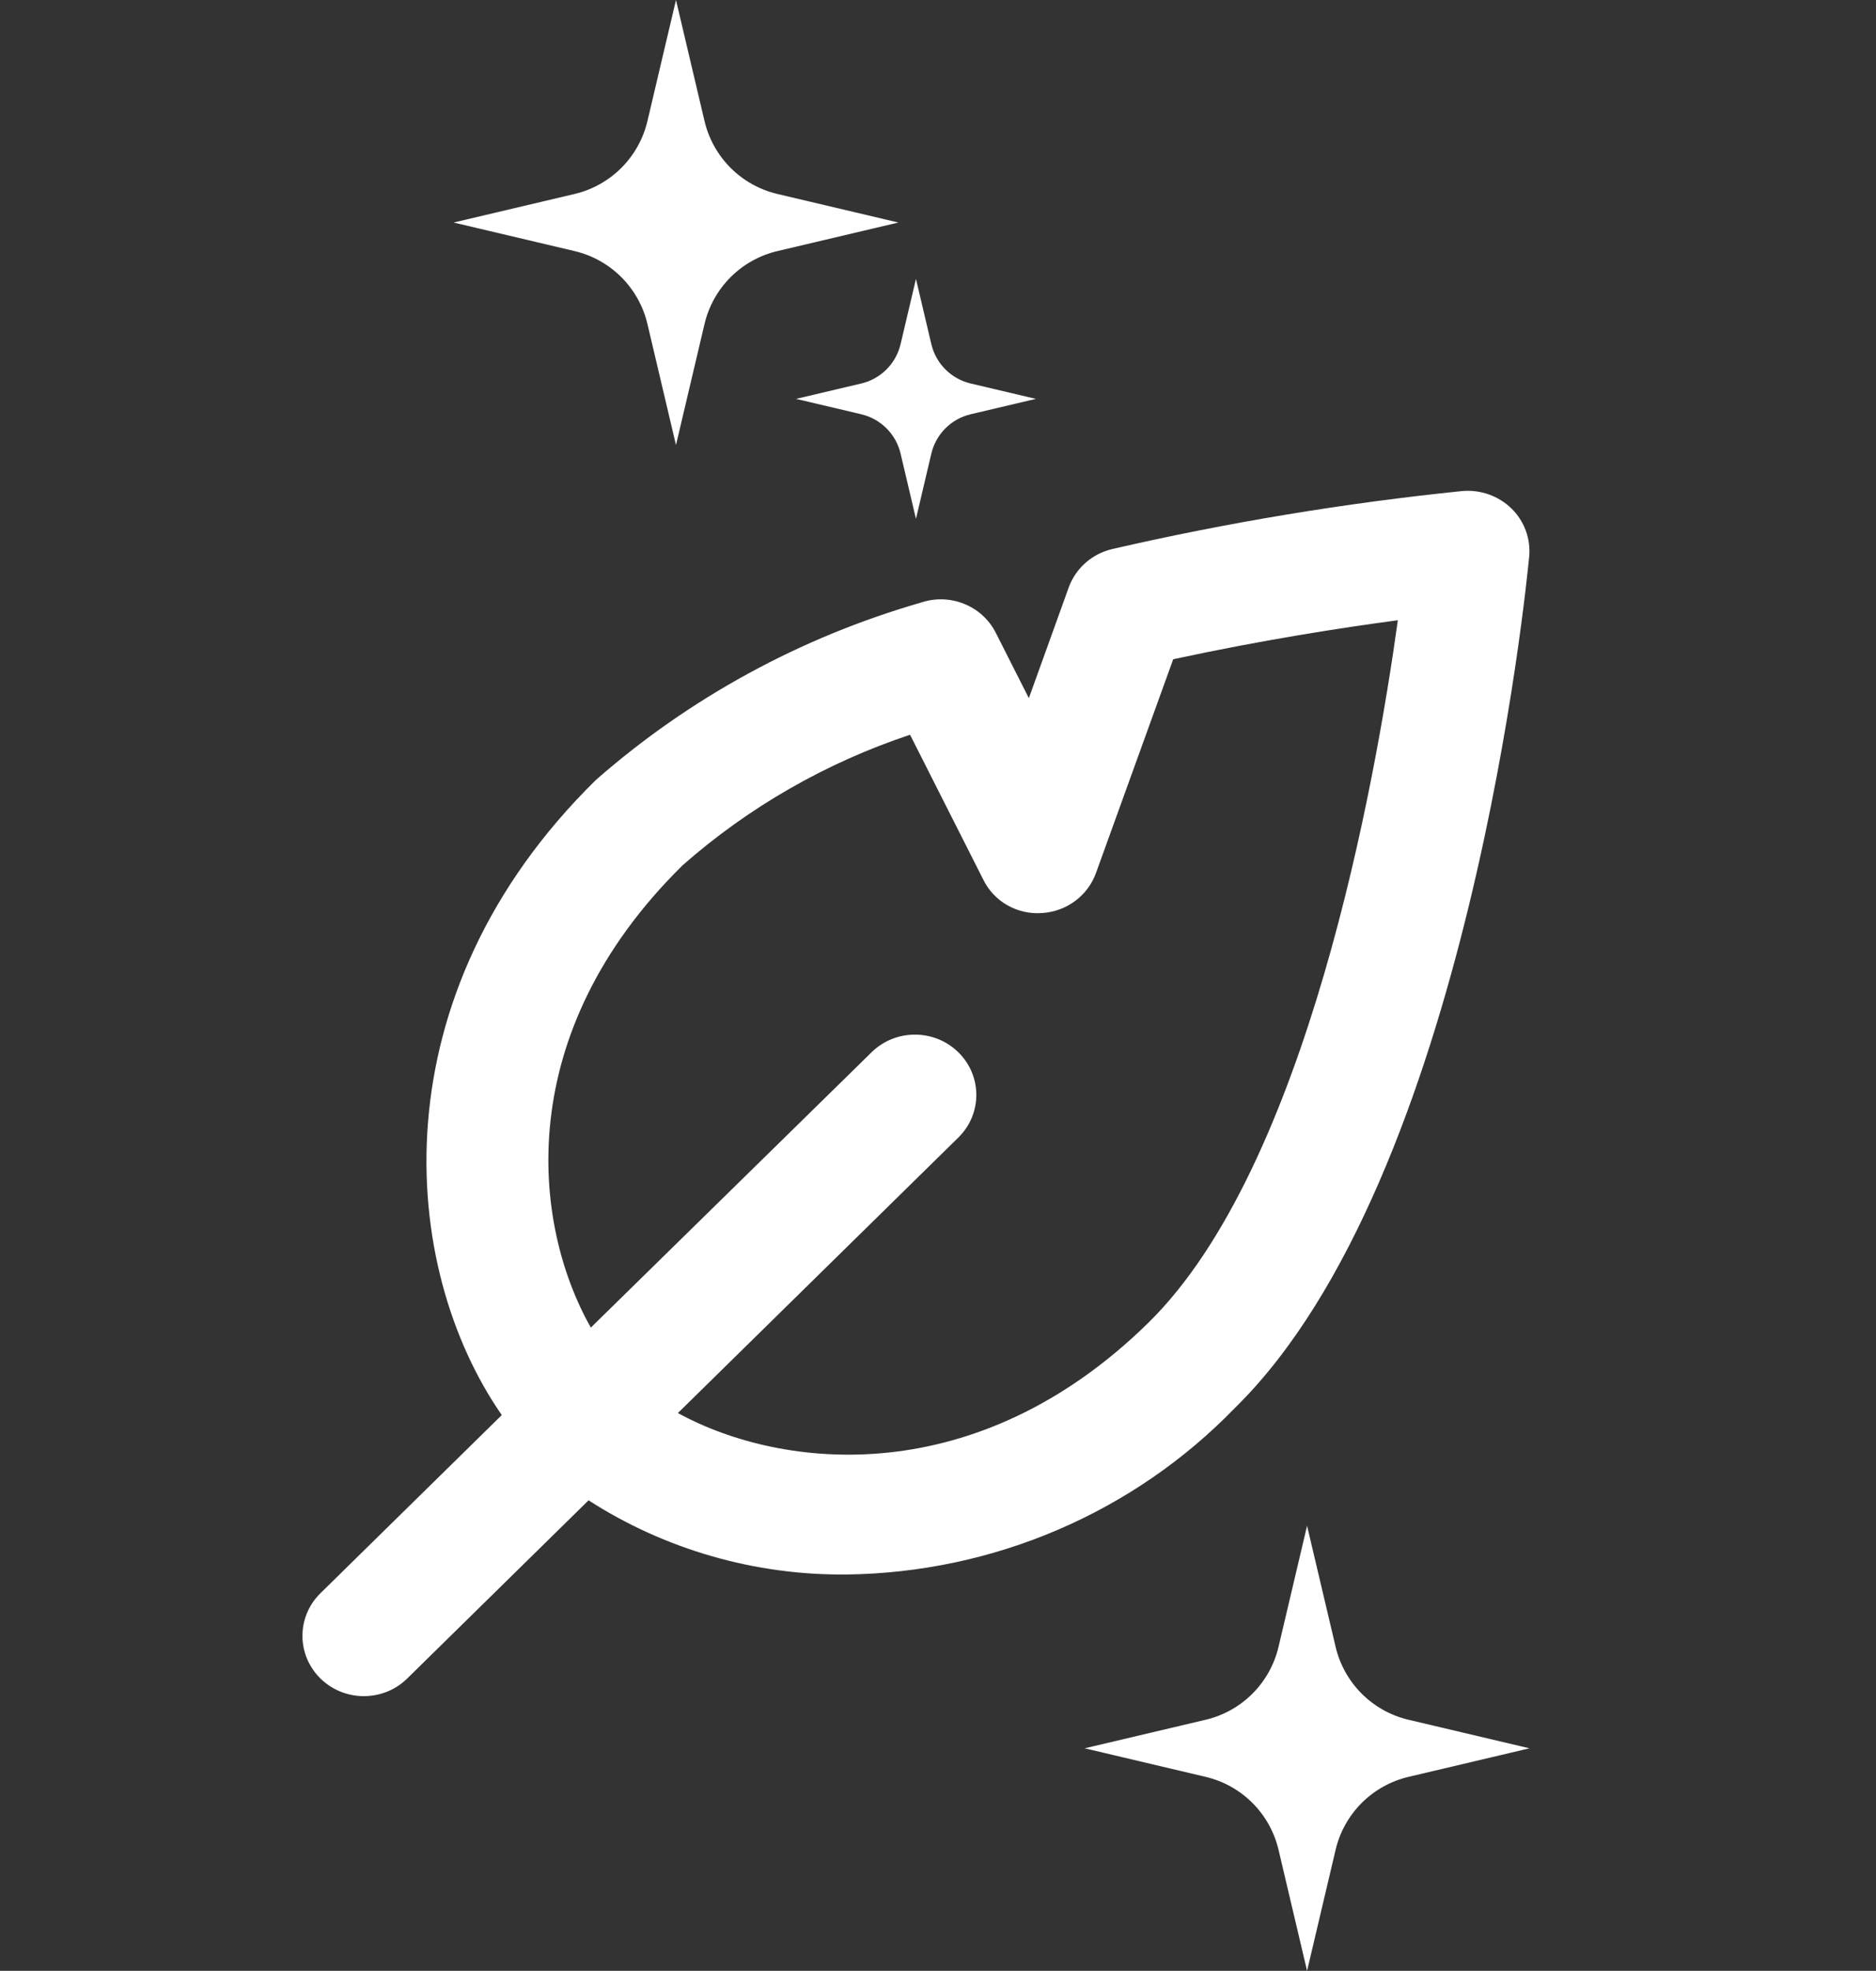
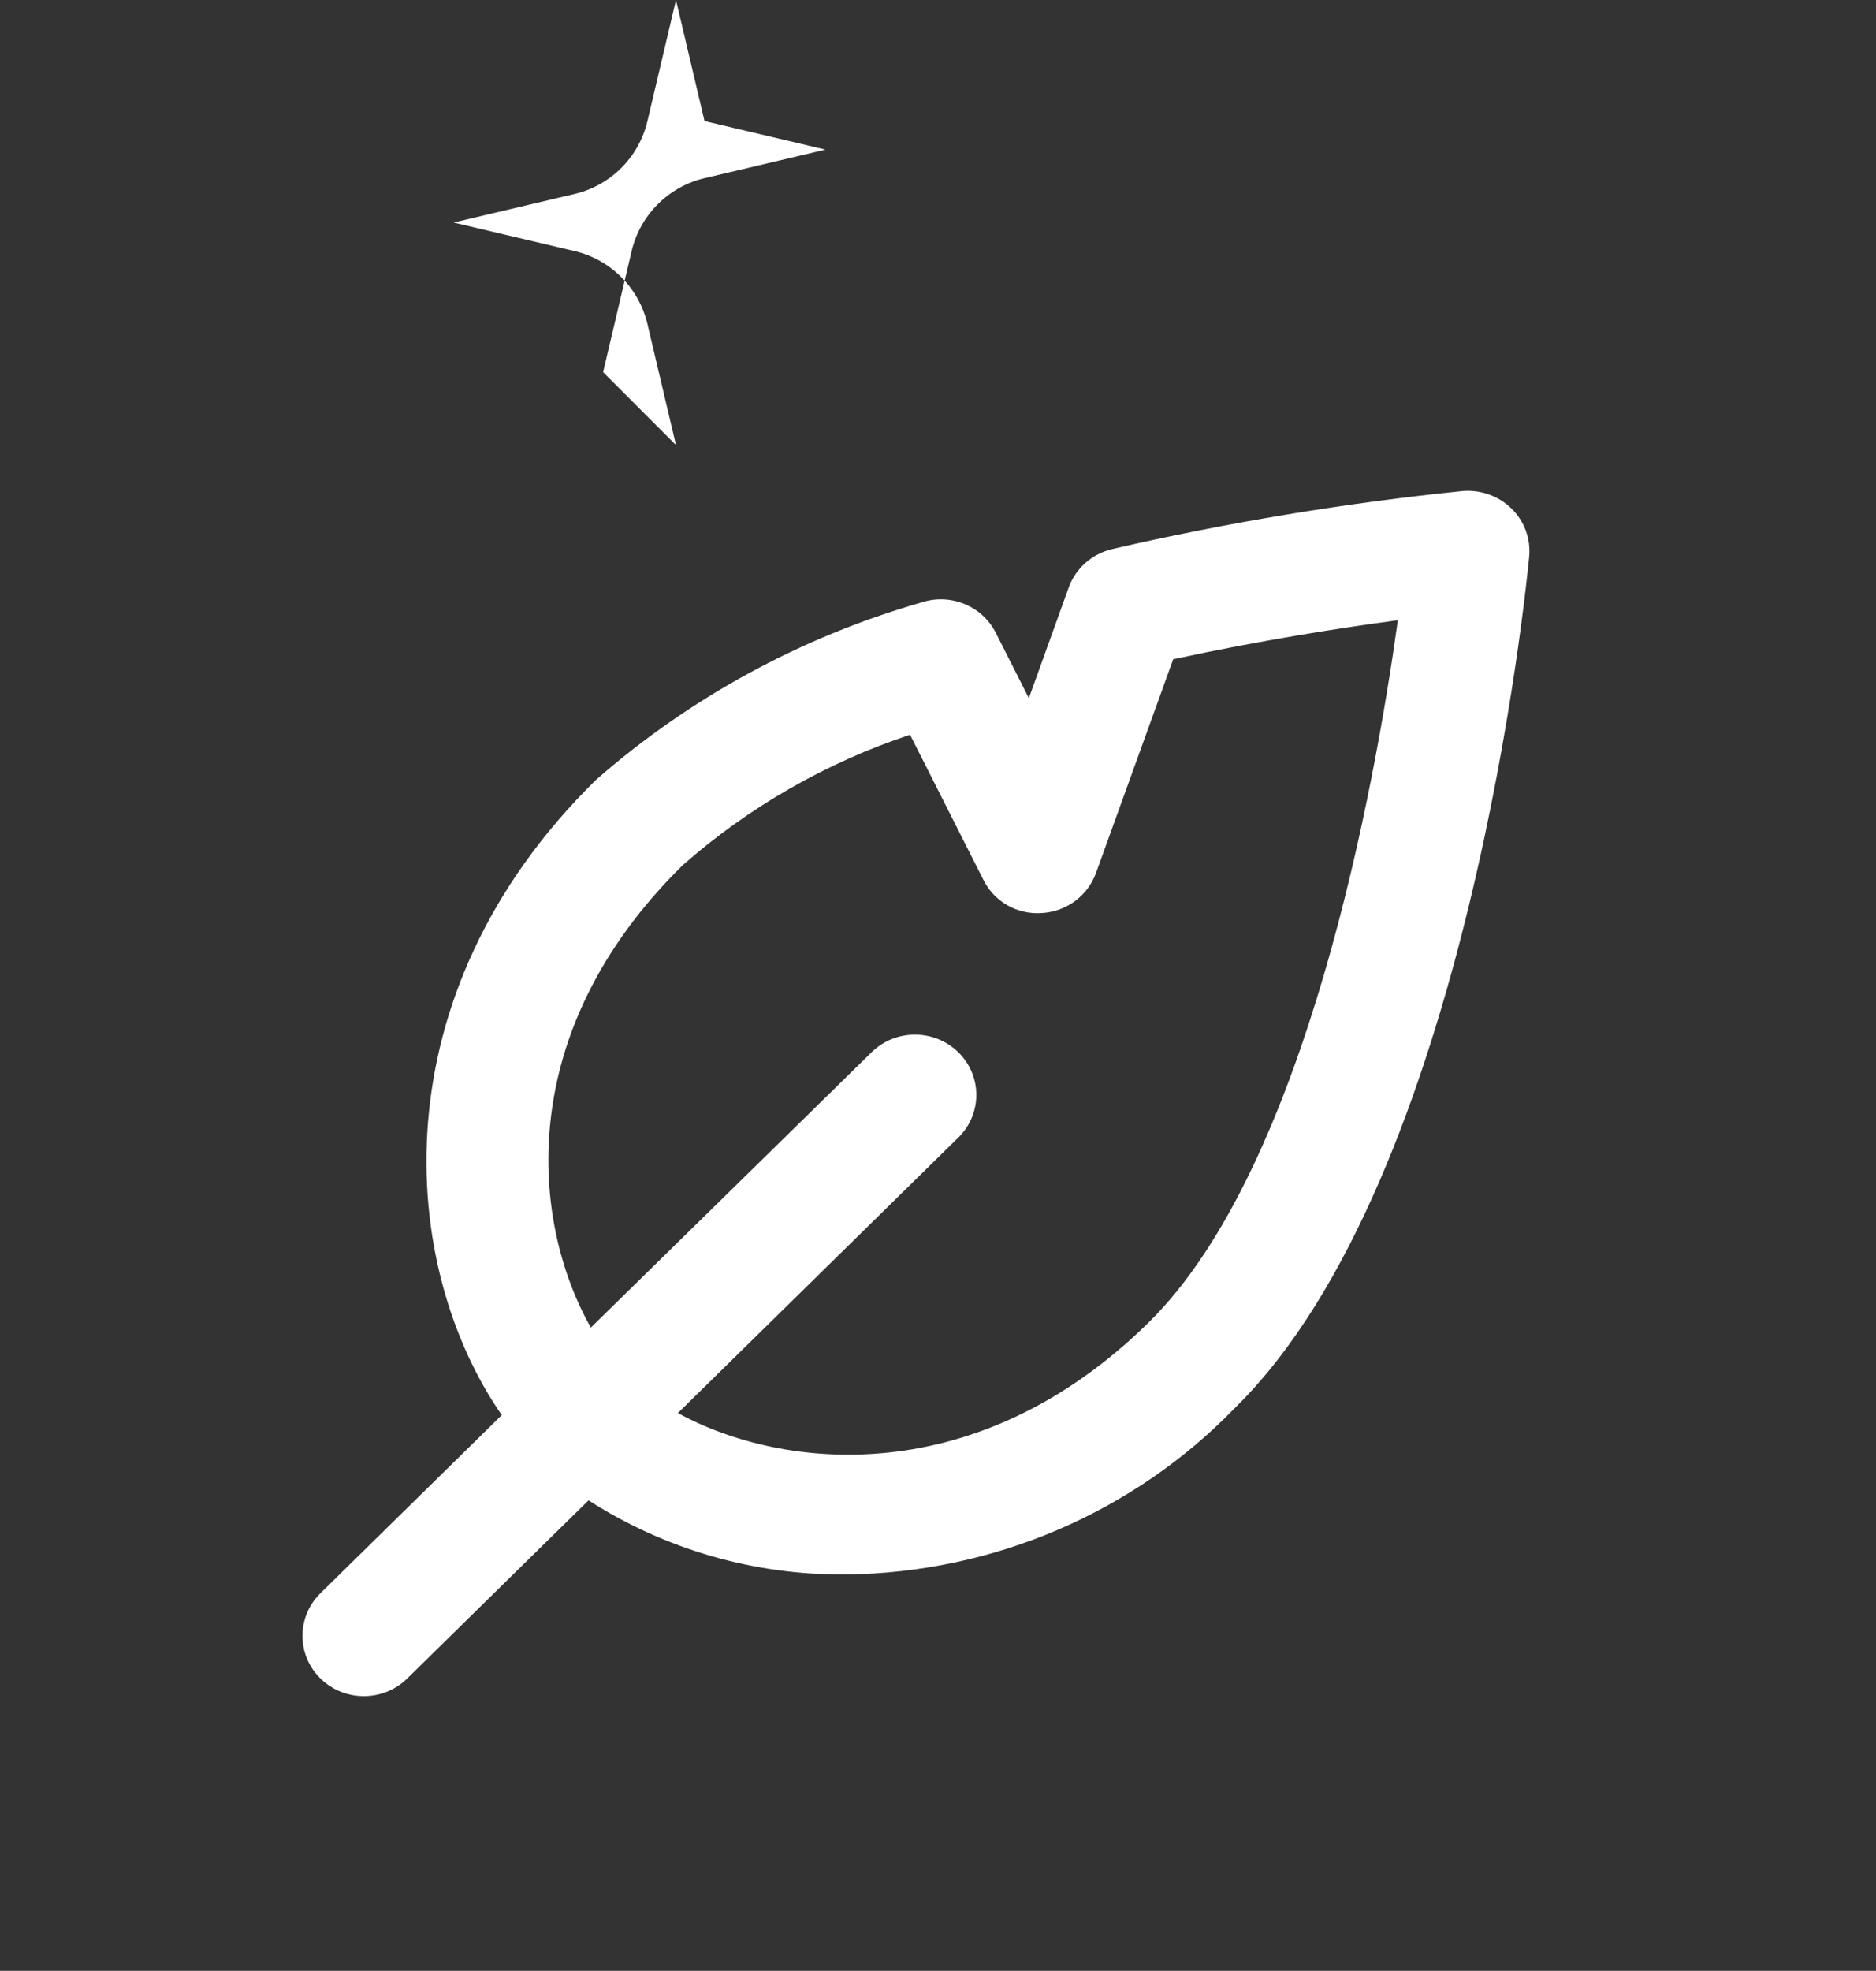
<svg xmlns="http://www.w3.org/2000/svg" viewBox="0 0 952.46 1000" data-name="Layer 1" id="Layer_1">
  <rect x="0" y="0" width="952.46" height="1000" fill="#333333" stroke="none" />
  <g data-name="SVGRepo iconCarrier" id="SVGRepo_iconCarrier">
    <path style="fill: #fff;" d="M206.37,852.04l92.45-90.77c38.87,24.98,84.42,38.08,130.87,37.63,74.69-.89,145.84-31.38,197.31-84.53,118.81-116.47,148.07-419.05,149.38-431.9.86-9.07-2.44-18.04-9.01-24.48-6.59-6.4-15.7-9.63-24.93-8.84-59.78,6.12-119.1,15.94-177.61,29.4-10.33,2.38-18.71,9.76-22.25,19.58l-20.22,56.11-16.8-33.19c-6.97-13.73-23.21-20.27-37.98-15.3-61.11,17.6-117.47,48.32-164.99,89.95-111.27,109.25-100.21,246.77-47.83,322.31l-92.45,90.77c-11.96,12.15-11.61,31.52.77,43.26,12.08,11.45,31.22,11.45,43.29,0ZM346.59,439.02c33.54-29.5,72.81-52.02,115.45-66.21l37.14,73.43c5.41,11.18,17.25,17.95,29.82,17.04,12.48-.76,23.29-8.77,27.45-20.35l39.2-108.43c45.03-9.73,85.94-16.06,114.05-19.79-11.44,82.42-46.12,277.37-126.6,356.39-86.87,85.3-185.25,75.17-238.94,45.89l142.78-140.18c11.96-12.15,11.61-31.52-.77-43.26-12.08-11.45-31.22-11.45-43.29,0l-142.9,140.06c-29.91-52.74-40.23-149.15,46.62-234.6Z" />
  </g>
-   <path style="fill: #fff;" d="M343.2,225.82l-14.49-61.42c-4.33-18.35-18.65-32.67-37-37l-61.42-14.49,61.42-14.49c18.35-4.33,32.67-18.65,37-37L343.2,0l14.49,61.42c4.33,18.35,18.65,32.67,37,37l61.42,14.49-61.42,14.49c-18.35,4.33-32.67,18.65-37,37l-14.49,61.42Z" />
-   <path style="fill: #fff;" d="M663.61,1000l-14.49-61.42c-4.33-18.35-18.65-32.67-37-37l-61.42-14.49,61.42-14.49c18.35-4.33,32.67-18.65,37-37l14.49-61.42,14.49,61.42c4.33,18.35,18.65,32.67,37,37l61.42,14.49-61.42,14.49c-18.35,4.33-32.67,18.65-37,37l-14.49,61.42Z" />
-   <path style="fill: #fff;" d="M465.04,263.26l-7.81-33.11c-2.33-9.89-10.06-17.61-19.95-19.95l-33.11-7.81,33.11-7.81c9.89-2.33,17.61-10.06,19.95-19.95l7.81-33.11,7.81,33.11c2.33,9.89,10.06,17.61,19.95,19.95l33.11,7.81-33.11,7.81c-9.89,2.33-17.61,10.06-19.95,19.95l-7.81,33.11Z" />
+   <path style="fill: #fff;" d="M343.2,225.82l-14.49-61.42c-4.33-18.35-18.65-32.67-37-37l-61.42-14.49,61.42-14.49c18.35-4.33,32.67-18.65,37-37L343.2,0l14.49,61.42l61.42,14.49-61.42,14.49c-18.35,4.33-32.67,18.65-37,37l-14.49,61.42Z" />
</svg>